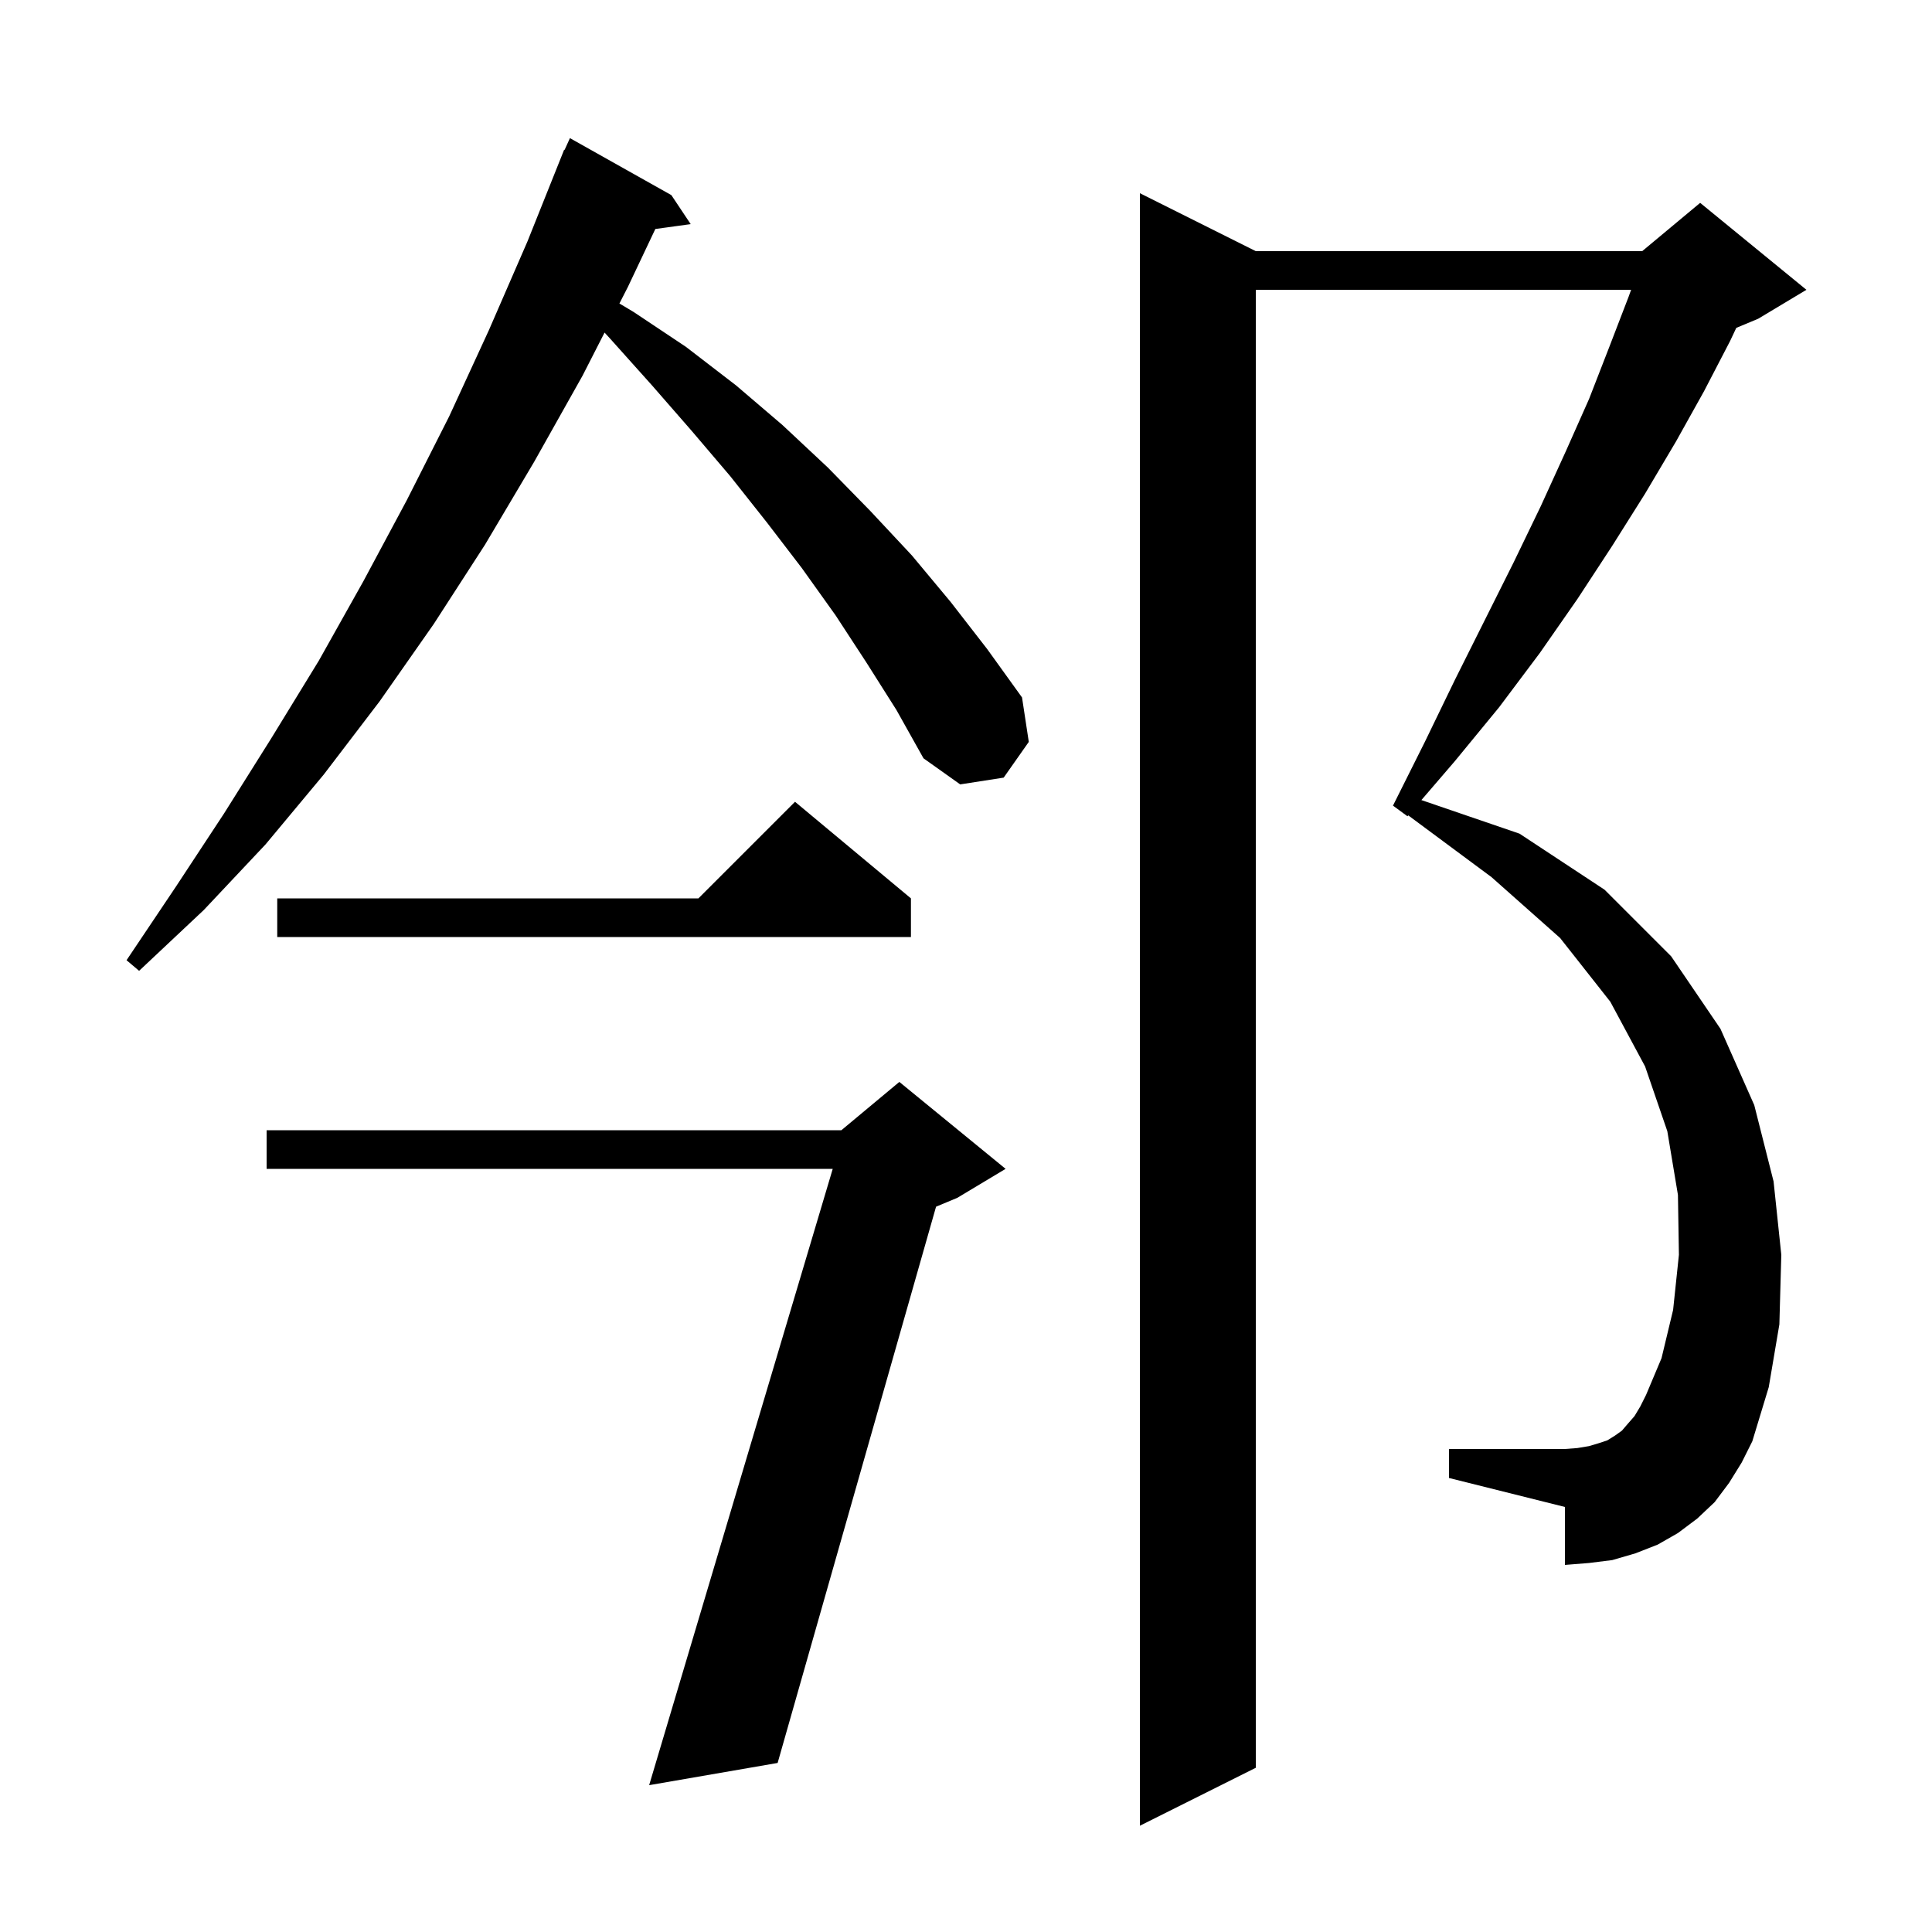
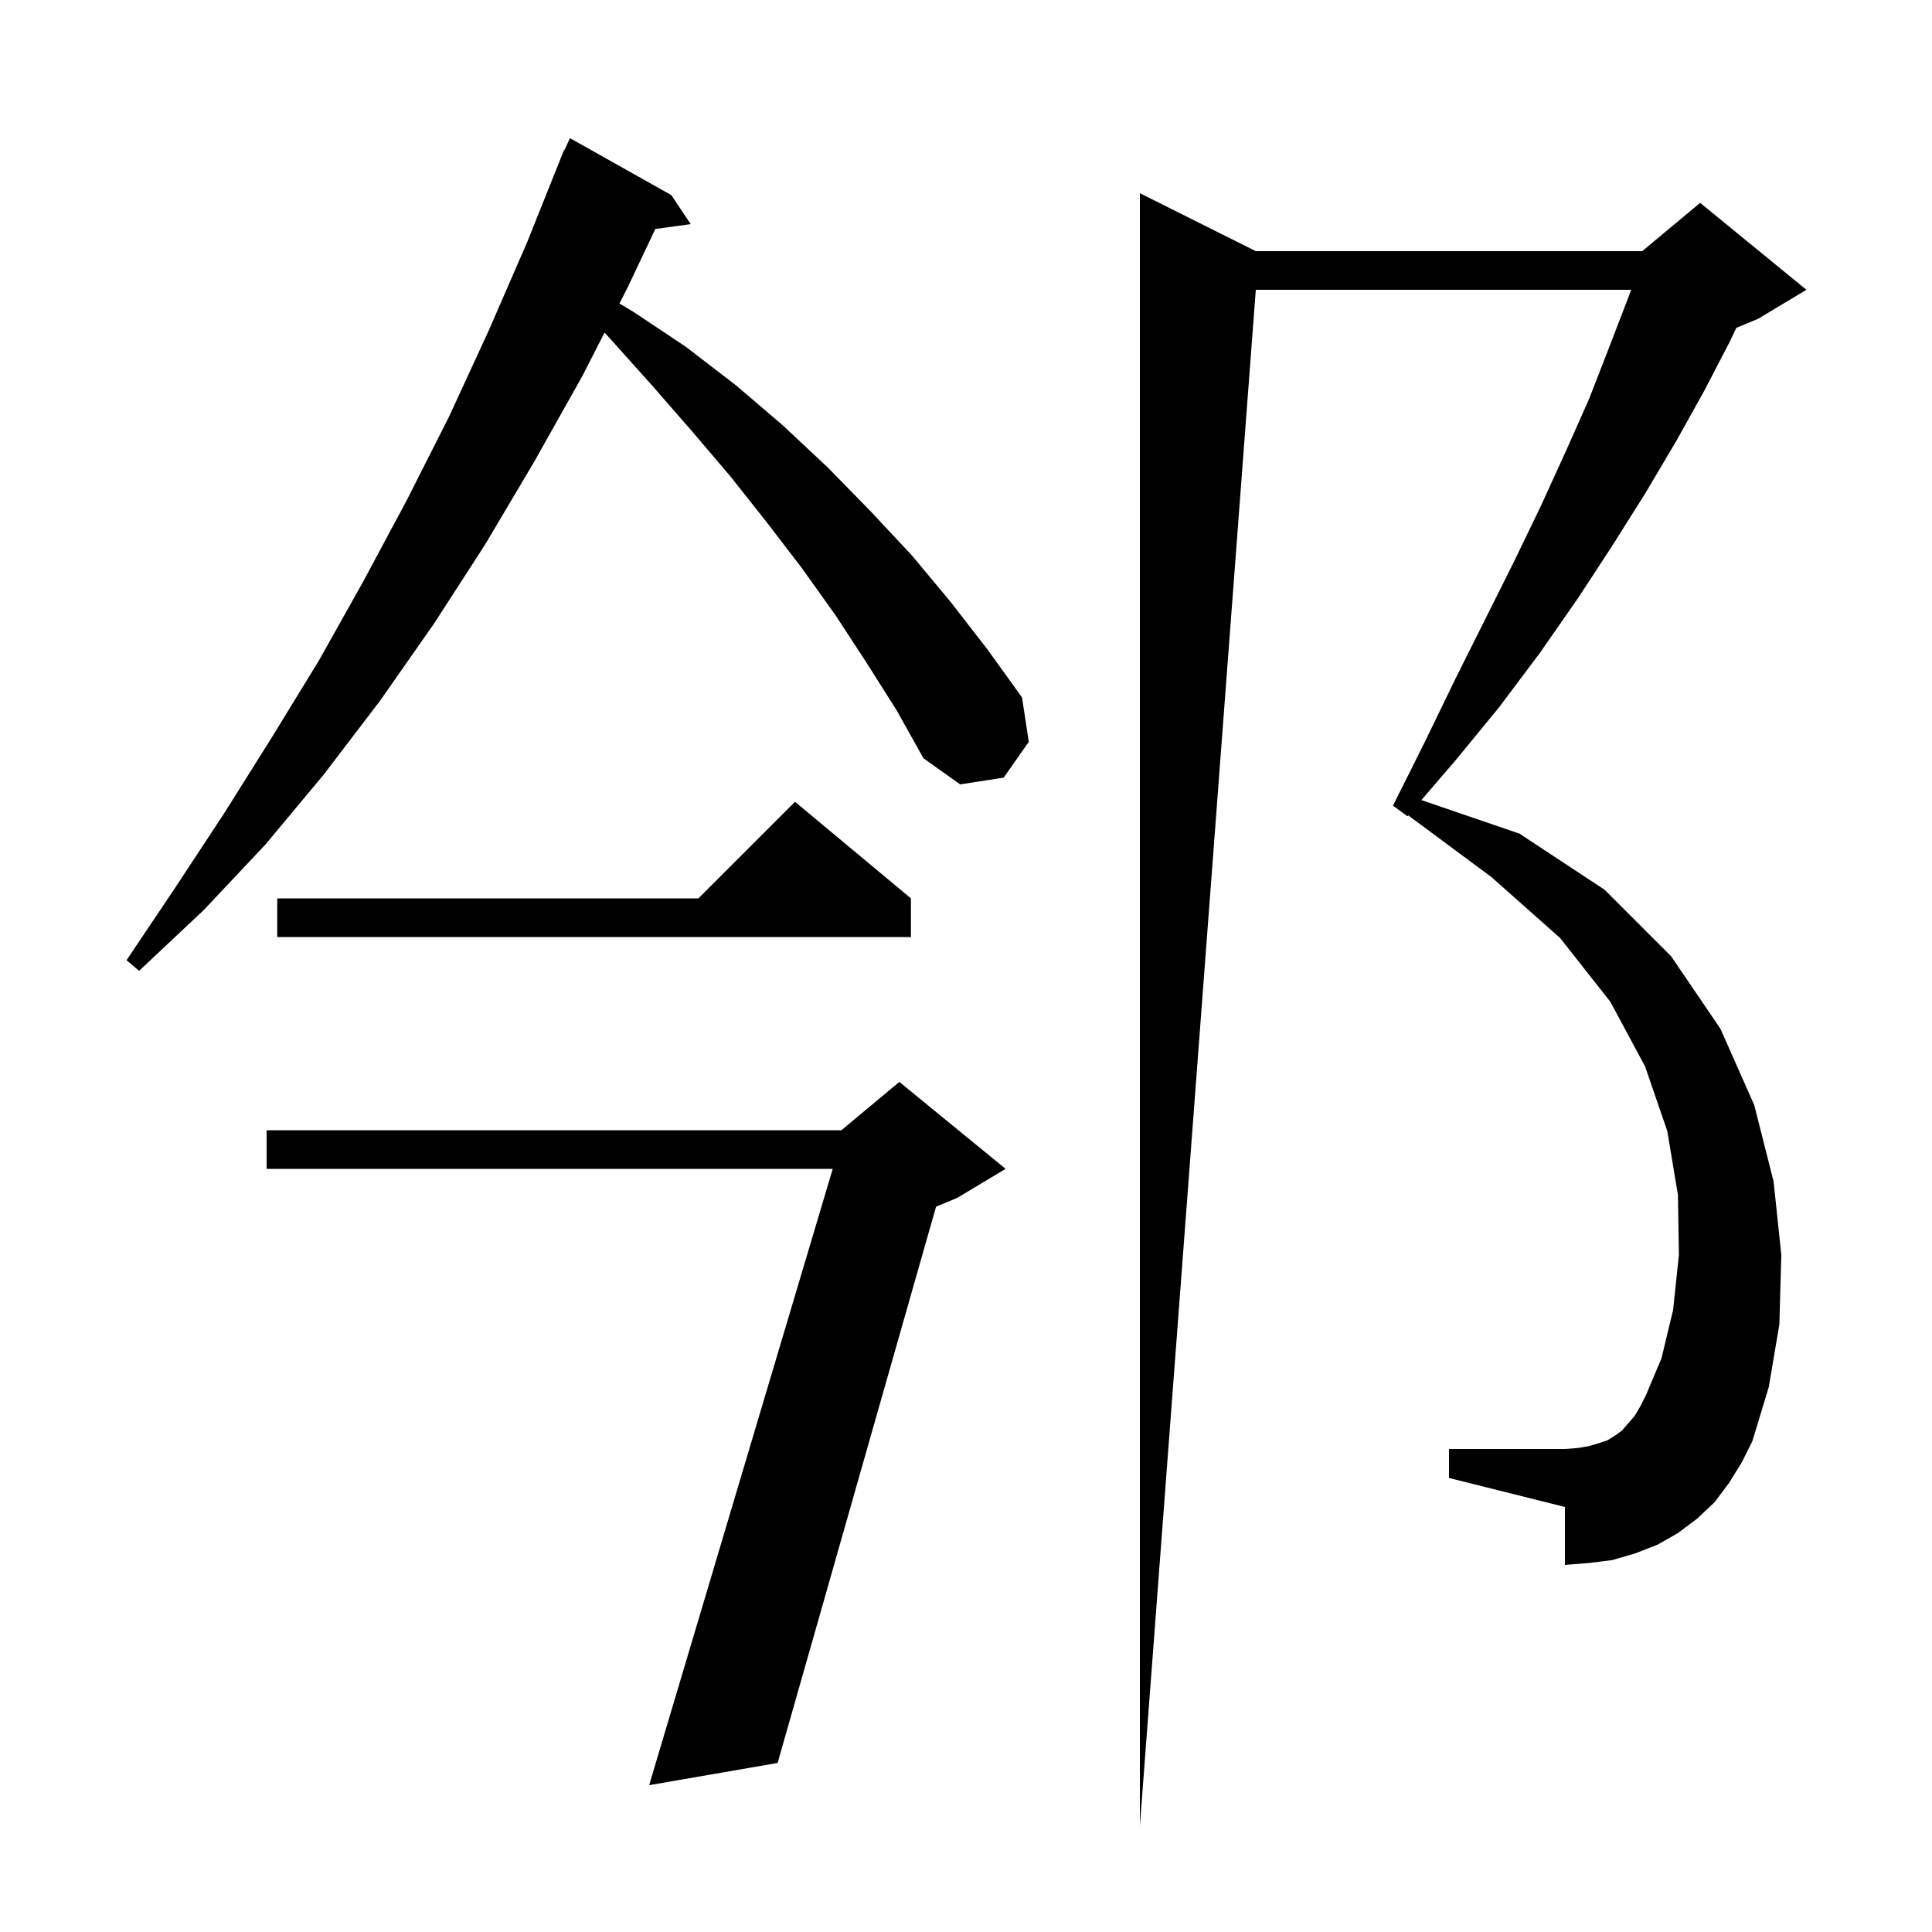
<svg xmlns="http://www.w3.org/2000/svg" version="1.1" baseProfile="full" viewBox="0 0 200 200" width="200" height="200">
  <g fill="currentColor">
-     <path d="M 179.0 153.5 L 177.5 155.5 L 175.7 157.2 L 173.7 158.7 L 171.6 159.9 L 169.3 160.8 L 166.9 161.5 L 164.5 161.8 L 162.0 162.0 L 162.0 156.0 L 150.0 153.0 L 150.0 150.0 L 162.0 150.0 L 163.3 149.9 L 164.5 149.7 L 165.5 149.4 L 166.4 149.1 L 167.2 148.6 L 167.9 148.1 L 168.5 147.4 L 169.2 146.6 L 169.8 145.6 L 170.4 144.4 L 172.0 140.6 L 173.2 135.6 L 173.8 129.9 L 173.7 123.7 L 172.6 117.1 L 170.3 110.4 L 166.7 103.7 L 161.5 97.1 L 154.4 90.8 L 145.78 84.407 L 145.7 84.5 L 144.2 83.4 L 147.5 76.8 L 150.6 70.4 L 156.7 58.2 L 159.5 52.4 L 162.1 46.7 L 164.5 41.3 L 166.6 35.9 L 168.6 30.7 L 168.852 30.0 L 130.0 30.0 L 130.0 183.0 L 118.0 189.0 L 118.0 20.0 L 130.0 26.0 L 170.0 26.0 L 176.0 21.0 L 187.0 30.0 L 182.0 33.0 L 179.739 33.942 L 179.1 35.3 L 176.4 40.5 L 173.5 45.7 L 170.3 51.1 L 166.9 56.5 L 163.3 62.0 L 159.4 67.6 L 155.2 73.2 L 150.6 78.8 L 147.142 82.823 L 157.3 86.3 L 166.1 92.1 L 173.0 99.0 L 178.1 106.5 L 181.6 114.4 L 183.6 122.3 L 184.4 129.9 L 184.2 137.1 L 183.1 143.6 L 181.4 149.2 L 180.3 151.4 Z M 104.1 121.0 L 99.1 124.0 L 96.9 124.917 L 80.5 182.5 L 67.2 184.8 L 86.204 121.0 L 27.6 121.0 L 27.6 117.0 L 87.1 117.0 L 93.1 112.0 Z M 89.7 68.6 L 86.5 63.7 L 83.0 58.8 L 79.4 54.1 L 75.6 49.3 L 71.6 44.6 L 67.5 39.9 L 63.2 35.1 L 62.584 34.428 L 60.3 38.9 L 55.3 47.8 L 50.2 56.4 L 44.9 64.6 L 39.3 72.6 L 33.5 80.2 L 27.5 87.4 L 21.1 94.2 L 14.4 100.5 L 13.1 99.4 L 18.2 91.8 L 23.2 84.2 L 28.1 76.4 L 33.0 68.4 L 37.6 60.2 L 42.1 51.8 L 46.5 43.1 L 50.6 34.2 L 54.6 25.0 L 58.4 15.5 L 58.446 15.519 L 59.0 14.3 L 69.5 20.2 L 71.5 23.2 L 67.84 23.705 L 65.0 29.7 L 64.122 31.418 L 65.6 32.3 L 71.0 35.9 L 76.2 39.9 L 81.0 44.0 L 85.7 48.4 L 90.1 52.9 L 94.4 57.5 L 98.4 62.3 L 102.2 67.2 L 105.8 72.2 L 106.5 76.8 L 103.9 80.5 L 99.4 81.2 L 95.6 78.5 L 92.8 73.5 Z M 94.3 93.0 L 94.3 97.0 L 28.7 97.0 L 28.7 93.0 L 72.3 93.0 L 82.3 83.0 Z " />
+     <path d="M 179.0 153.5 L 177.5 155.5 L 175.7 157.2 L 173.7 158.7 L 171.6 159.9 L 169.3 160.8 L 166.9 161.5 L 164.5 161.8 L 162.0 162.0 L 162.0 156.0 L 150.0 153.0 L 150.0 150.0 L 162.0 150.0 L 163.3 149.9 L 164.5 149.7 L 165.5 149.4 L 166.4 149.1 L 167.2 148.6 L 167.9 148.1 L 168.5 147.4 L 169.2 146.6 L 169.8 145.6 L 170.4 144.4 L 172.0 140.6 L 173.2 135.6 L 173.8 129.9 L 173.7 123.7 L 172.6 117.1 L 170.3 110.4 L 166.7 103.7 L 161.5 97.1 L 154.4 90.8 L 145.78 84.407 L 145.7 84.5 L 144.2 83.4 L 147.5 76.8 L 150.6 70.4 L 156.7 58.2 L 159.5 52.4 L 162.1 46.7 L 164.5 41.3 L 166.6 35.9 L 168.6 30.7 L 168.852 30.0 L 130.0 30.0 L 118.0 189.0 L 118.0 20.0 L 130.0 26.0 L 170.0 26.0 L 176.0 21.0 L 187.0 30.0 L 182.0 33.0 L 179.739 33.942 L 179.1 35.3 L 176.4 40.5 L 173.5 45.7 L 170.3 51.1 L 166.9 56.5 L 163.3 62.0 L 159.4 67.6 L 155.2 73.2 L 150.6 78.8 L 147.142 82.823 L 157.3 86.3 L 166.1 92.1 L 173.0 99.0 L 178.1 106.5 L 181.6 114.4 L 183.6 122.3 L 184.4 129.9 L 184.2 137.1 L 183.1 143.6 L 181.4 149.2 L 180.3 151.4 Z M 104.1 121.0 L 99.1 124.0 L 96.9 124.917 L 80.5 182.5 L 67.2 184.8 L 86.204 121.0 L 27.6 121.0 L 27.6 117.0 L 87.1 117.0 L 93.1 112.0 Z M 89.7 68.6 L 86.5 63.7 L 83.0 58.8 L 79.4 54.1 L 75.6 49.3 L 71.6 44.6 L 67.5 39.9 L 63.2 35.1 L 62.584 34.428 L 60.3 38.9 L 55.3 47.8 L 50.2 56.4 L 44.9 64.6 L 39.3 72.6 L 33.5 80.2 L 27.5 87.4 L 21.1 94.2 L 14.4 100.5 L 13.1 99.4 L 18.2 91.8 L 23.2 84.2 L 28.1 76.4 L 33.0 68.4 L 37.6 60.2 L 42.1 51.8 L 46.5 43.1 L 50.6 34.2 L 54.6 25.0 L 58.4 15.5 L 58.446 15.519 L 59.0 14.3 L 69.5 20.2 L 71.5 23.2 L 67.84 23.705 L 65.0 29.7 L 64.122 31.418 L 65.6 32.3 L 71.0 35.9 L 76.2 39.9 L 81.0 44.0 L 85.7 48.4 L 90.1 52.9 L 94.4 57.5 L 98.4 62.3 L 102.2 67.2 L 105.8 72.2 L 106.5 76.8 L 103.9 80.5 L 99.4 81.2 L 95.6 78.5 L 92.8 73.5 Z M 94.3 93.0 L 94.3 97.0 L 28.7 97.0 L 28.7 93.0 L 72.3 93.0 L 82.3 83.0 Z " />
  </g>
</svg>